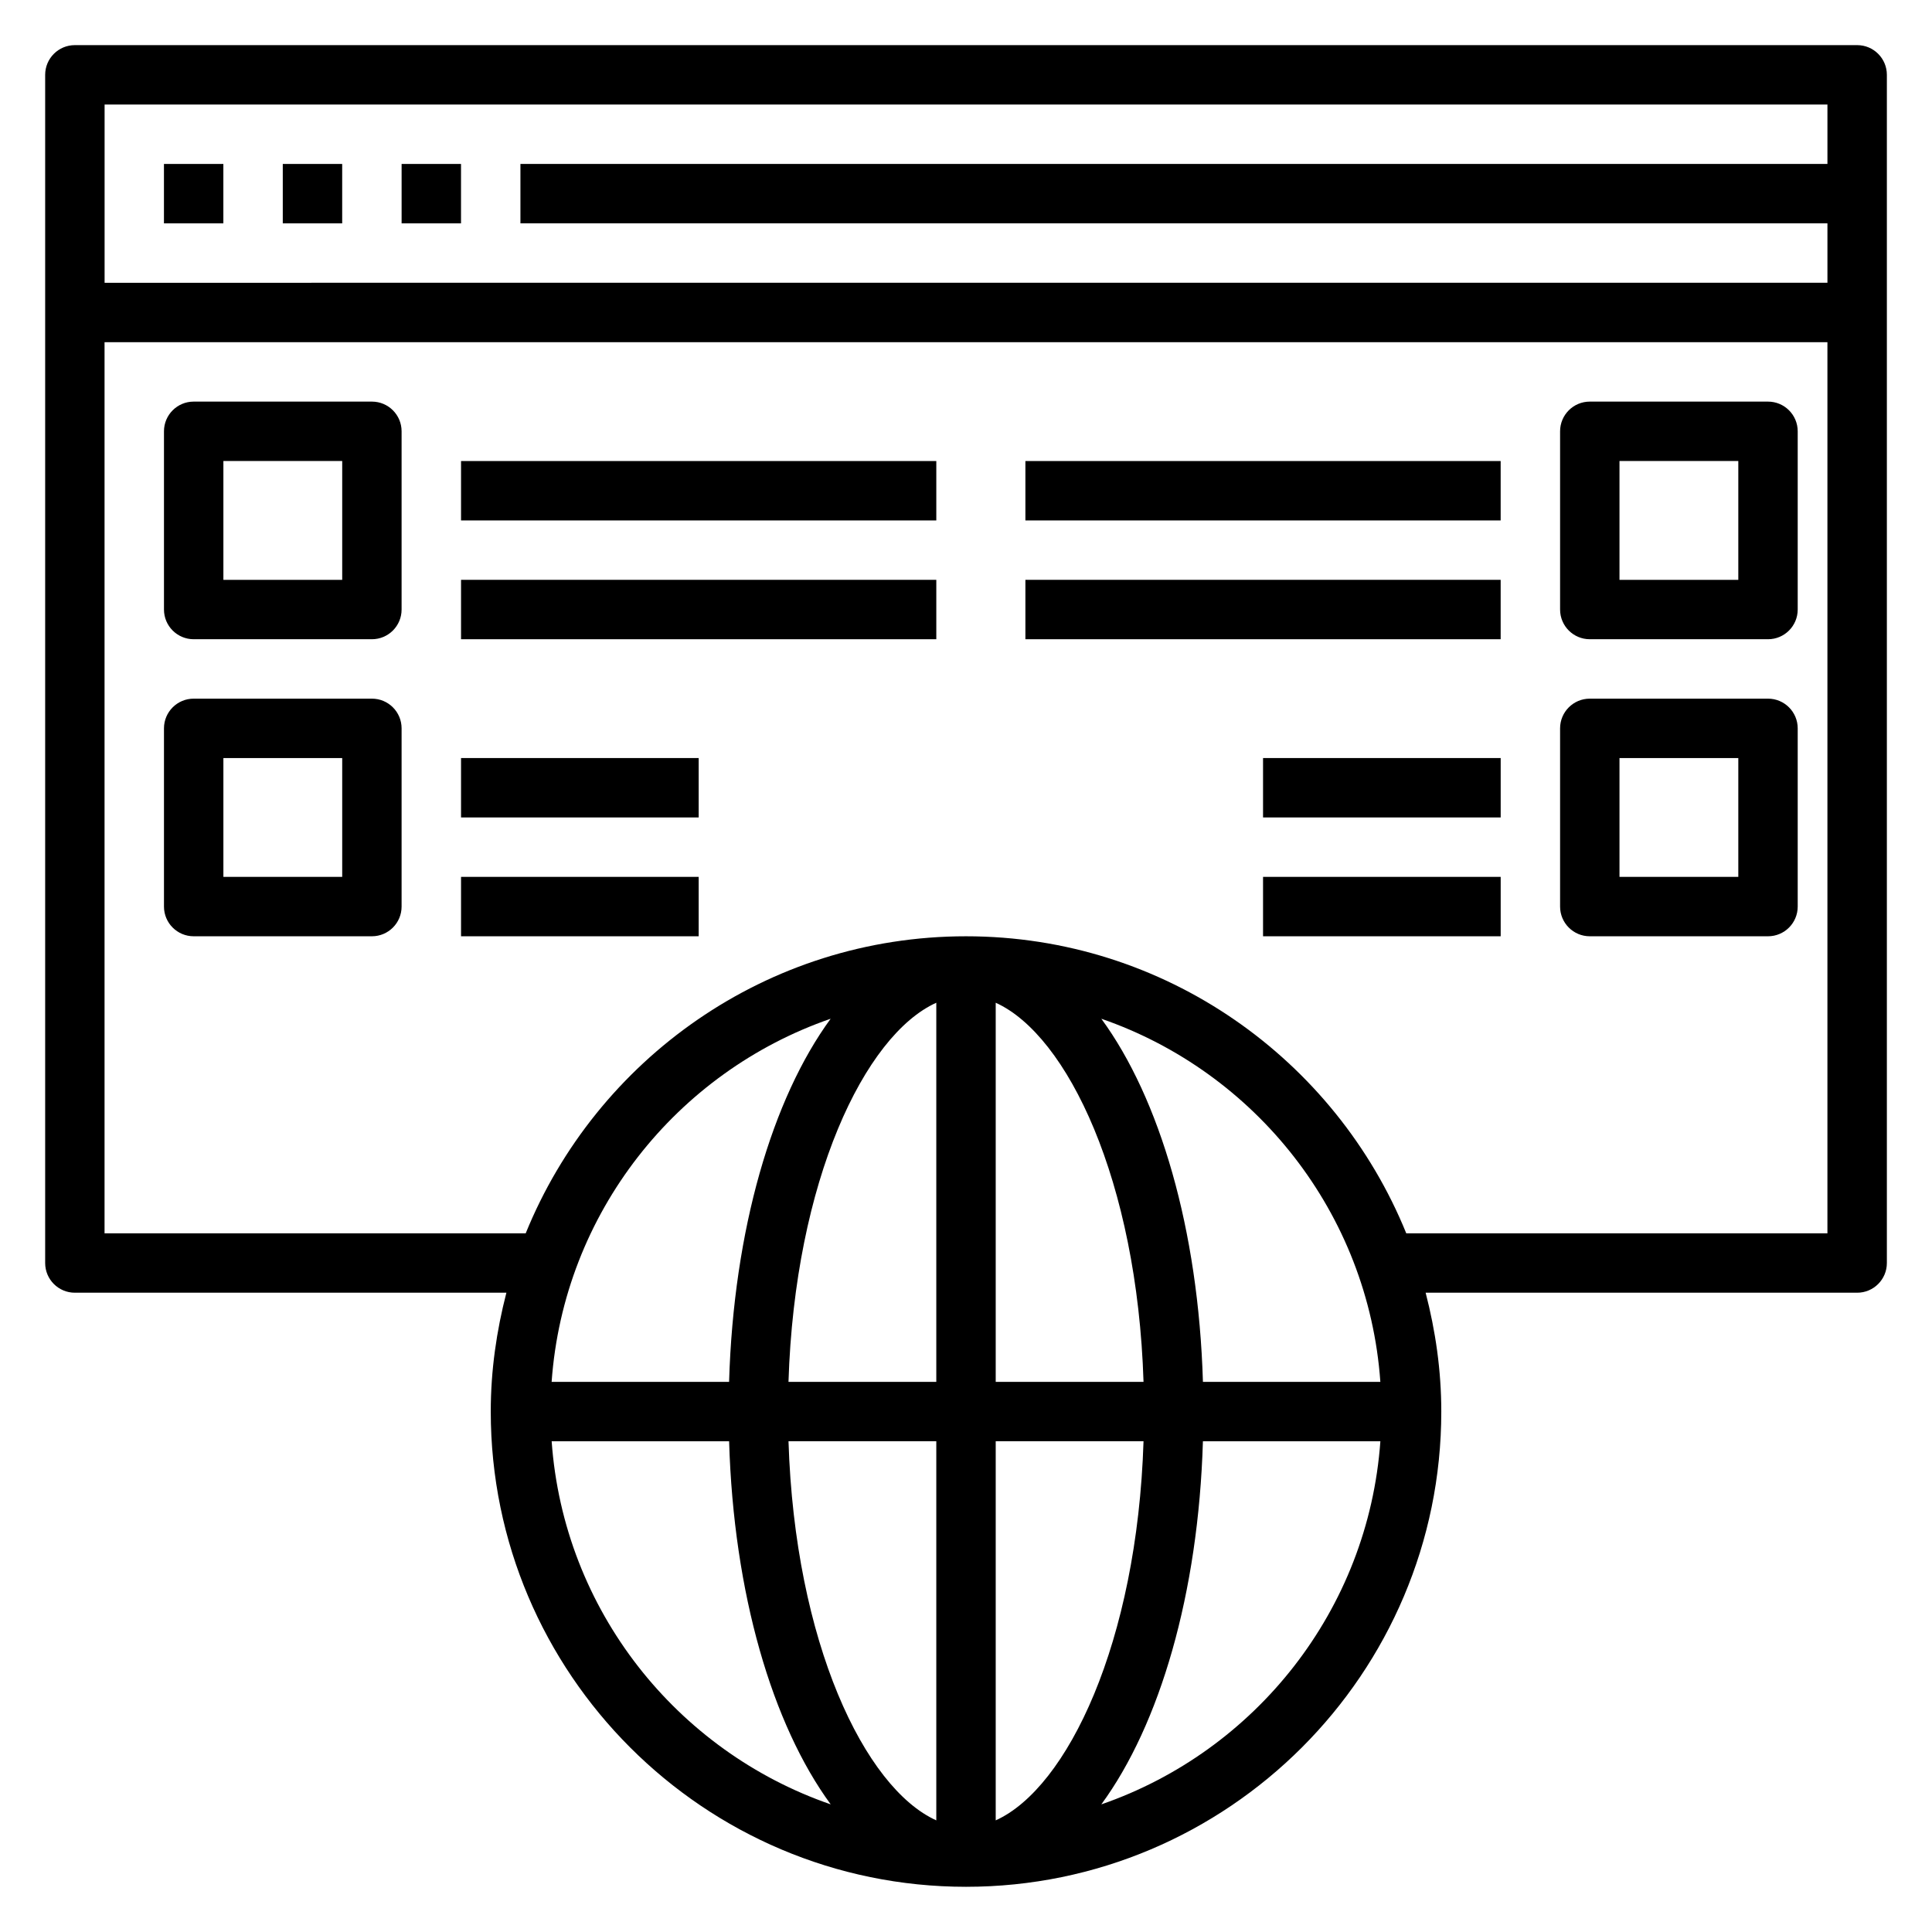
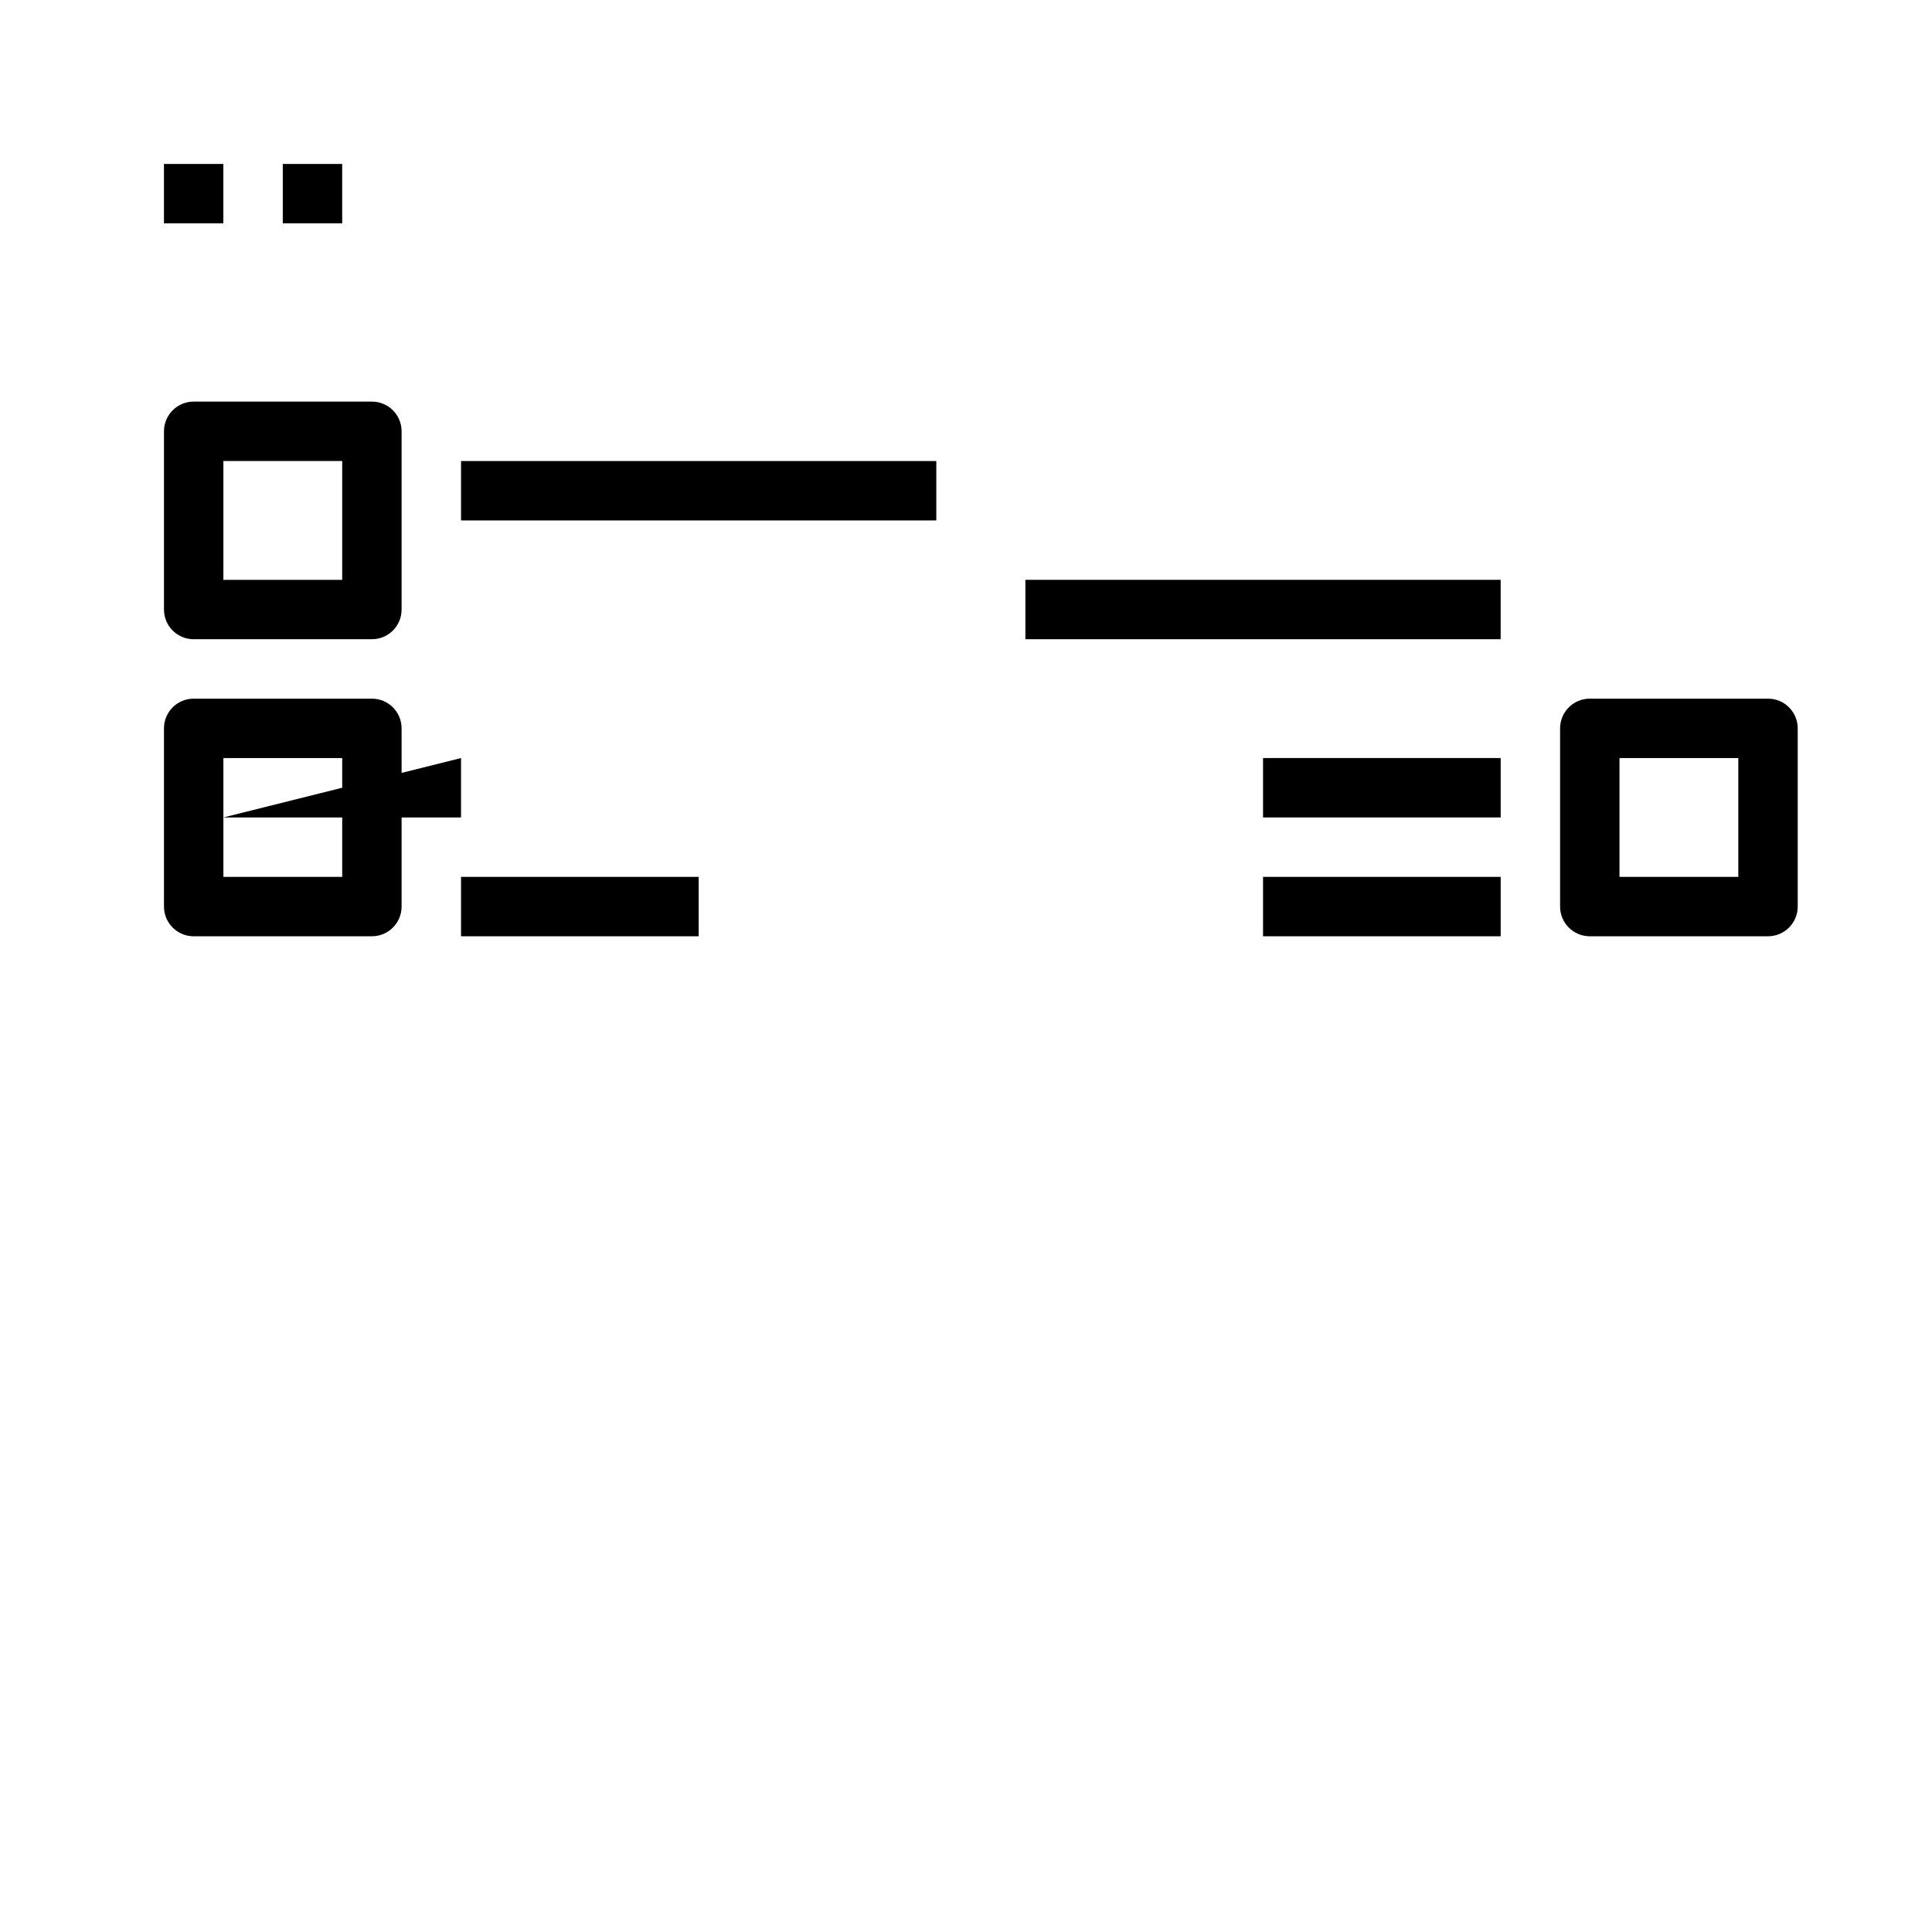
<svg xmlns="http://www.w3.org/2000/svg" fill="#000000" width="800px" height="800px" version="1.1" viewBox="144 144 512 512">
  <g>
-     <path d="m636.16 155.96h-472.32c-4.344 0-7.871 3.519-7.871 7.871v314.88c0 4.352 3.527 7.871 7.871 7.871h114.36c-2.609 10.086-4.144 20.602-4.144 31.488 0 69.445 56.504 125.95 125.95 125.95 69.445 0 125.95-56.504 125.95-125.95 0-10.887-1.535-21.402-4.148-31.488h114.36c4.344 0 7.871-3.519 7.871-7.871v-314.88c0-4.352-3.527-7.871-7.871-7.871zm-7.871 15.746v15.742h-346.37v15.742h346.37v15.742l-456.57 0.004v-47.23zm-165.5 338.5c-1.195-40.391-11.445-75.098-26.922-96.227 40.809 14.105 70.762 51.477 73.941 96.227zm-70.66-100.47v100.47h-39.172c1.688-53.293 20.172-91.883 39.172-100.47zm0 116.21v100.47c-19-8.586-37.484-47.172-39.168-100.47zm15.746 100.47v-100.47h39.172c-1.688 53.297-20.168 91.883-39.172 100.47zm0-116.21v-100.47c19.004 8.598 37.488 47.176 39.172 100.47zm-70.66 0h-47.027c3.188-44.746 33.133-82.121 73.941-96.227-15.469 21.129-25.711 55.836-26.914 96.227zm-47.02 15.742h47.027c1.195 40.391 11.445 75.098 26.922 96.227-40.816-14.105-70.77-51.48-73.949-96.227zm145.67 96.23c15.477-21.121 25.727-55.836 26.922-96.227h47.027c-3.188 44.742-33.141 82.117-73.949 96.227zm80.812-151.33c-18.727-46.098-63.934-78.723-116.68-78.723s-97.953 32.621-116.68 78.719l-111.61 0.004v-236.16h456.58v236.16z" />
    <path d="m187.45 187.45h15.742v15.742h-15.742z" />
    <path d="m218.94 187.45h15.742v15.742h-15.742z" />
-     <path d="m250.43 187.45h15.742v15.742h-15.742z" />
    <path d="m242.56 250.43h-47.234c-4.344 0-7.871 3.519-7.871 7.871v47.23c0 4.352 3.527 7.871 7.871 7.871h47.23c4.344 0 7.871-3.519 7.871-7.871v-47.23c0.004-4.352-3.523-7.871-7.867-7.871zm-7.871 47.234h-31.488v-31.488h31.488z" />
    <path d="m242.56 329.15h-47.234c-4.344 0-7.871 3.519-7.871 7.871v47.23c0 4.352 3.527 7.871 7.871 7.871h47.23c4.344 0 7.871-3.519 7.871-7.871v-47.23c0.004-4.352-3.523-7.871-7.867-7.871zm-7.871 47.234h-31.488v-31.488h31.488z" />
-     <path d="m266.18 297.66h125.95v15.742h-125.95z" />
    <path d="m266.18 266.18h125.95v15.742h-125.95z" />
    <path d="m266.18 376.38h62.977v15.742h-62.977z" />
-     <path d="m266.18 344.89h62.977v15.742h-62.977z" />
-     <path d="m612.54 250.43h-47.23c-4.344 0-7.871 3.519-7.871 7.871v47.23c0 4.352 3.527 7.871 7.871 7.871h47.23c4.344 0 7.871-3.519 7.871-7.871v-47.23c0-4.352-3.527-7.871-7.871-7.871zm-7.871 47.234h-31.488v-31.488h31.488z" />
+     <path d="m266.18 344.89v15.742h-62.977z" />
    <path d="m612.54 329.15h-47.23c-4.344 0-7.871 3.519-7.871 7.871v47.23c0 4.352 3.527 7.871 7.871 7.871h47.23c4.344 0 7.871-3.519 7.871-7.871v-47.23c0-4.352-3.527-7.871-7.871-7.871zm-7.871 47.234h-31.488v-31.488h31.488z" />
    <path d="m415.74 297.66h125.95v15.742h-125.95z" />
-     <path d="m415.74 266.18h125.95v15.742h-125.95z" />
    <path d="m478.72 376.38h62.977v15.742h-62.977z" />
    <path d="m478.72 344.89h62.977v15.742h-62.977z" />
  </g>
</svg>